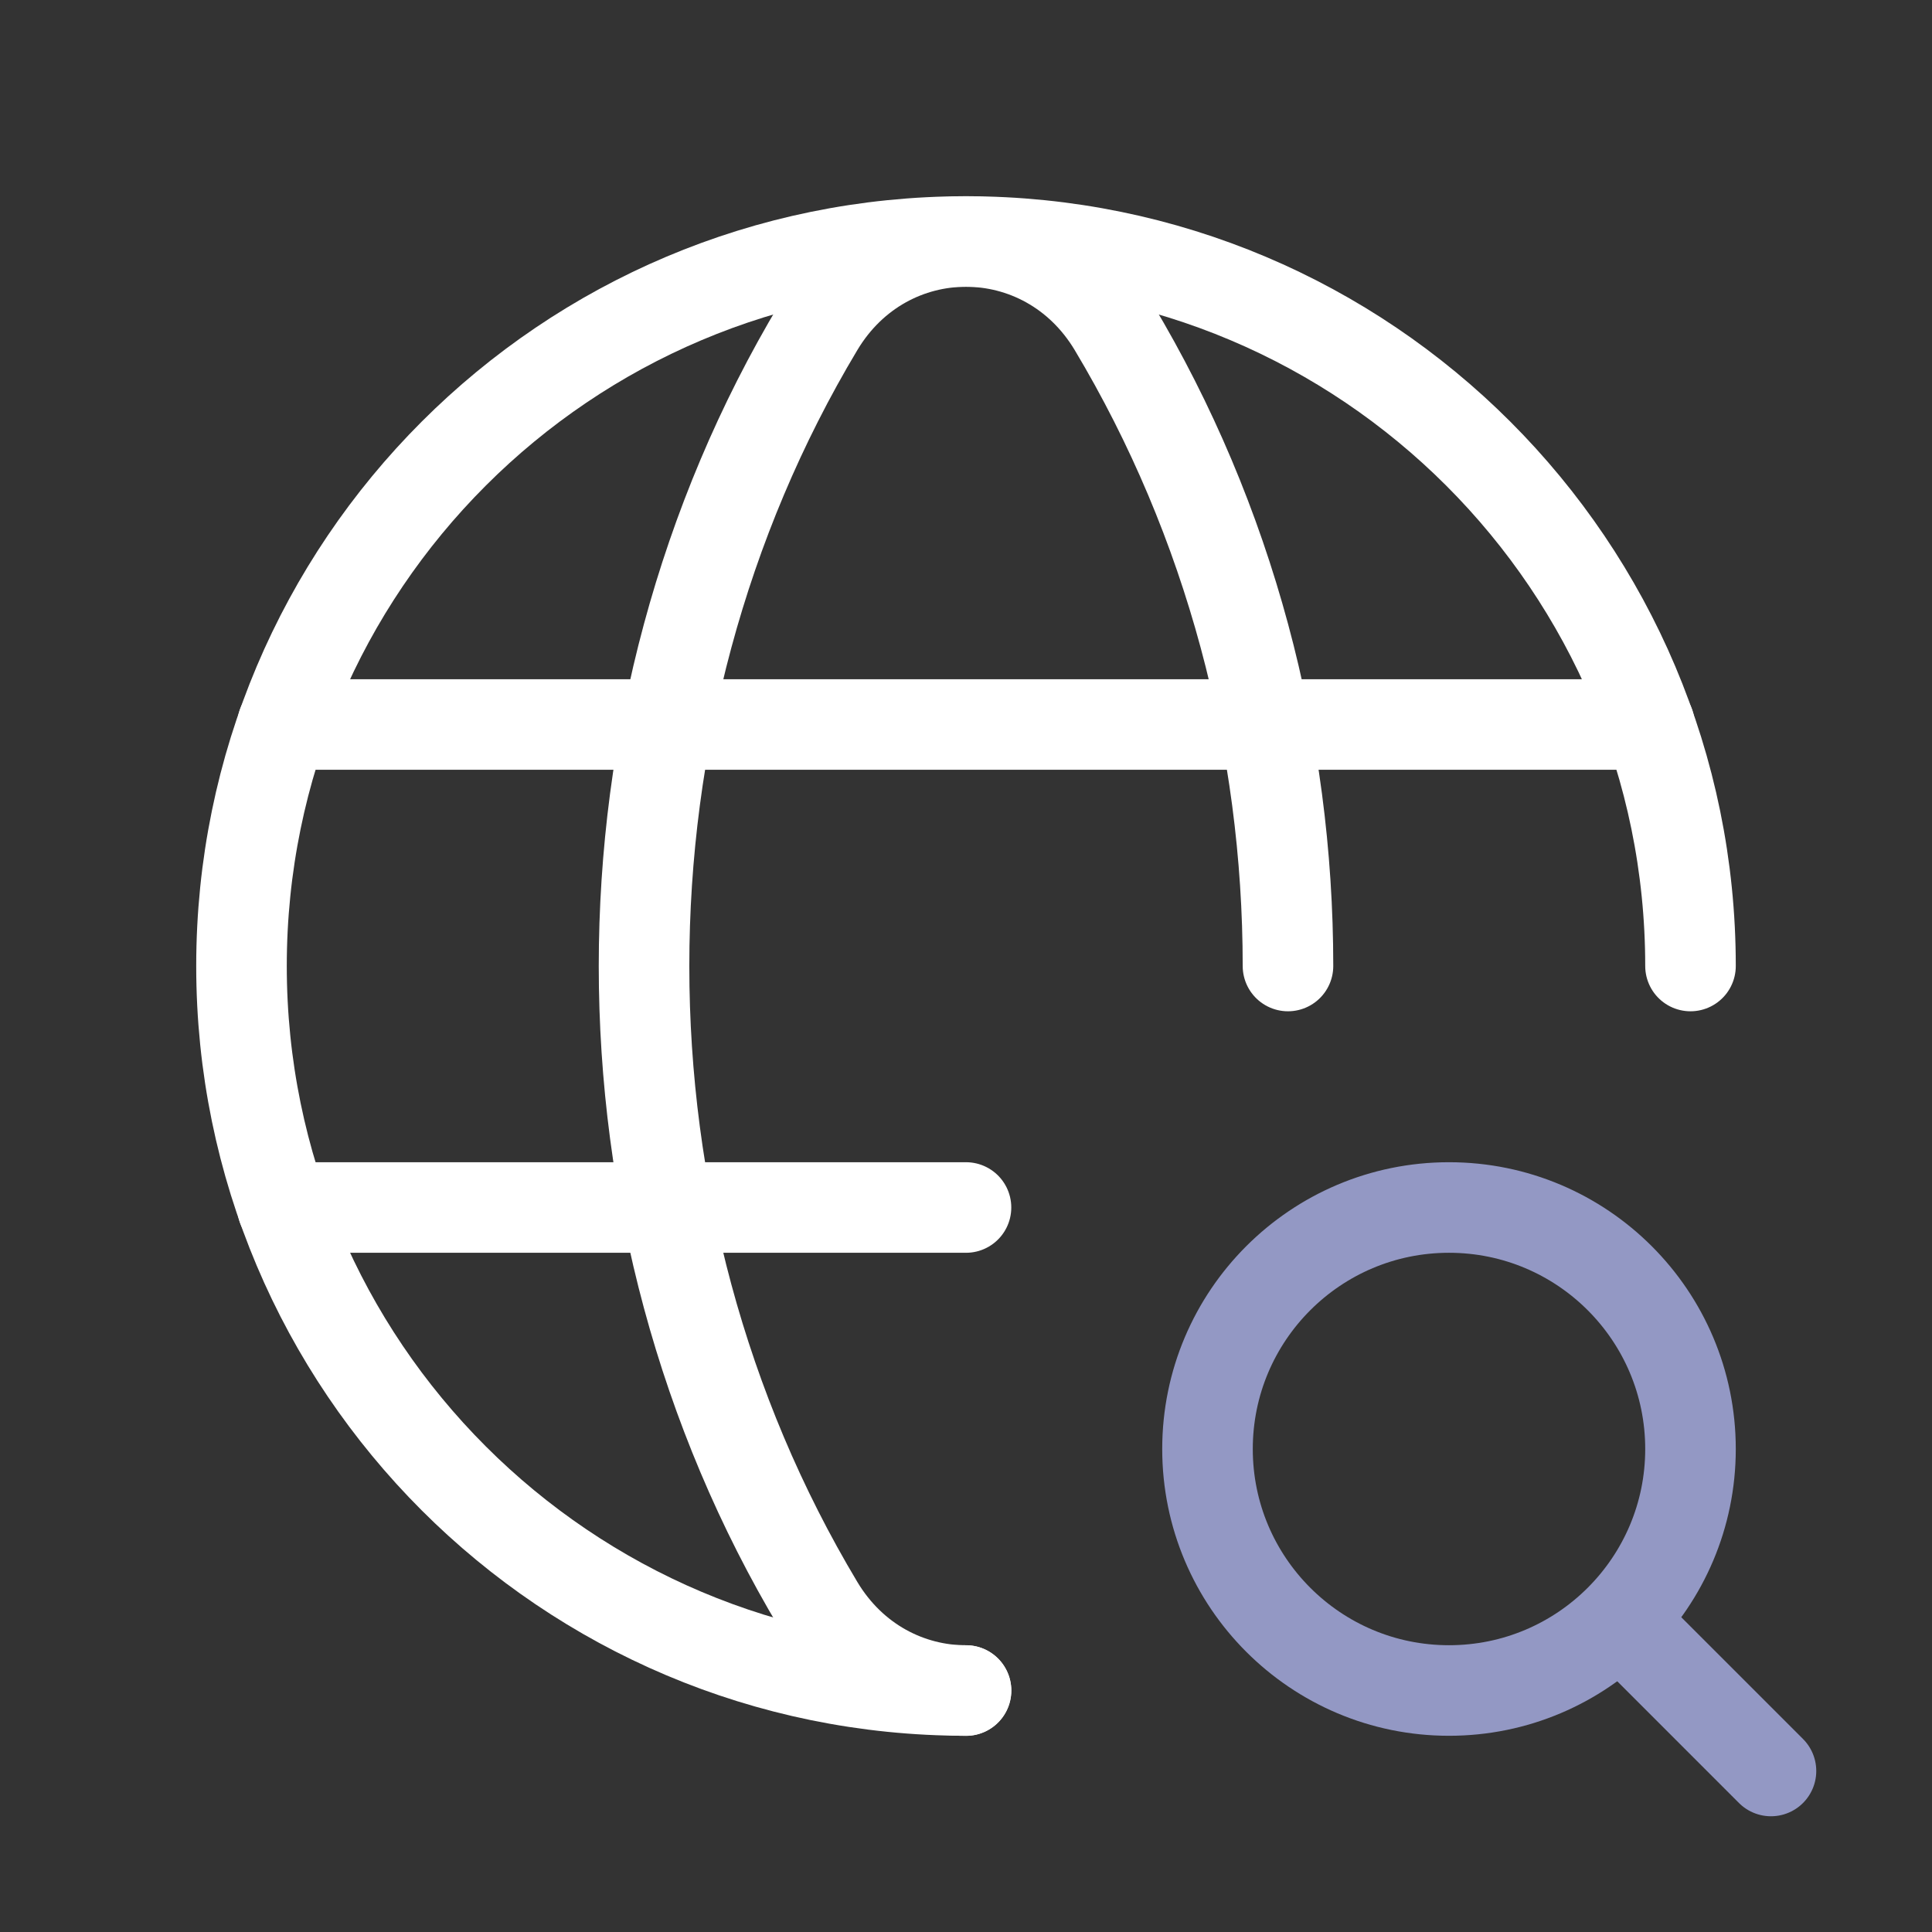
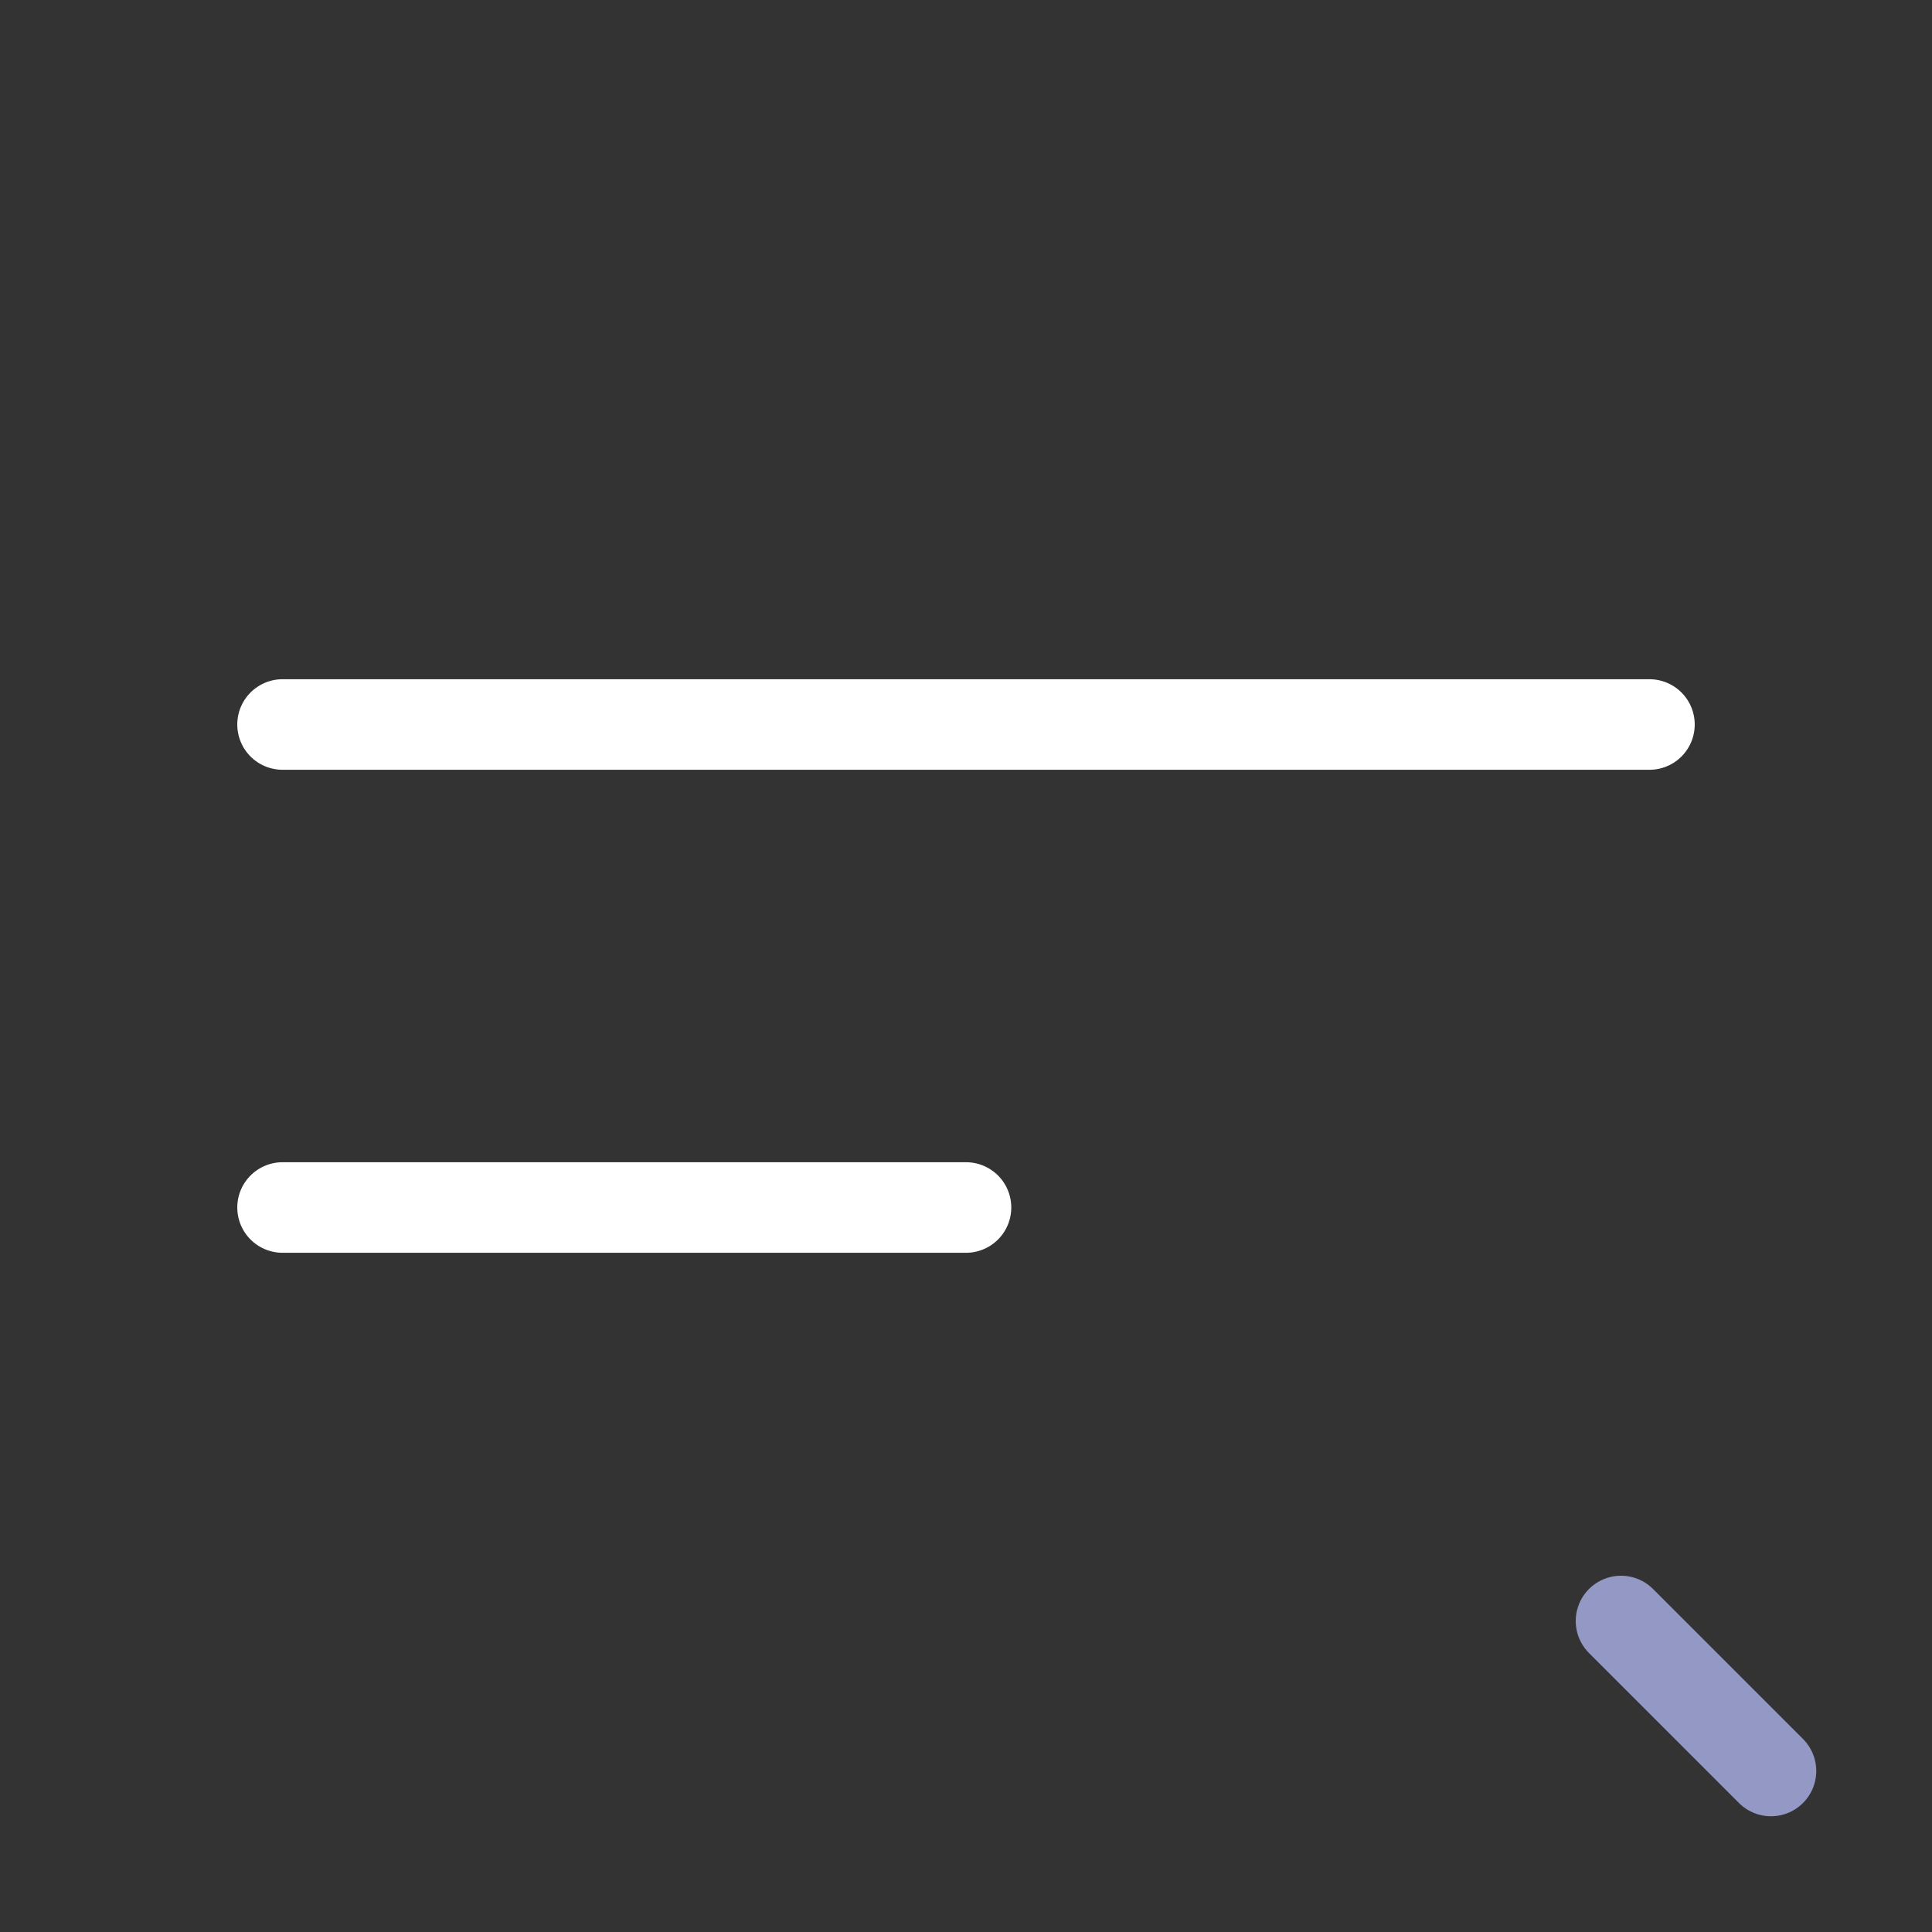
<svg xmlns="http://www.w3.org/2000/svg" width="32" height="32" viewBox="0 0 32 32" fill="none">
  <rect x="0" y="0" width="32" height="32" fill="#333333" stroke="none" />
-   <path d="M16 28C9.372 28 4 22.628 4 16C4 9.372 9.372 4 16 4C22.628 4 28 9.372 28 16" stroke="white" stroke-width="1.5" stroke-linecap="round" stroke-linejoin="round" />
  <path d="M4.68 12H27.32" stroke="white" stroke-width="1.5" stroke-linecap="round" stroke-linejoin="round" />
  <path d="M4.68 20H16" stroke="white" stroke-width="1.5" stroke-linecap="round" stroke-linejoin="round" />
  <path d="M29.333 29.333L26.849 26.849" stroke="#9398C4" stroke-width="1.5" stroke-linecap="round" stroke-linejoin="round" />
-   <path d="M24 20C26.209 20 28 21.791 28 24C28 26.209 26.209 28 24 28C21.791 28 20 26.209 20 24C20 21.791 21.791 20 24 20" stroke="#9398C4" stroke-width="1.5" stroke-linecap="round" stroke-linejoin="round" />
-   <path d="M21.333 16C21.333 12.315 20.369 8.629 18.444 5.413C17.314 3.529 14.685 3.529 13.557 5.413C9.704 11.847 9.704 20.155 13.557 26.588C14.121 27.529 15.061 28.001 16.001 28.001" stroke="white" stroke-width="1.5" stroke-linecap="round" stroke-linejoin="round" />
</svg>